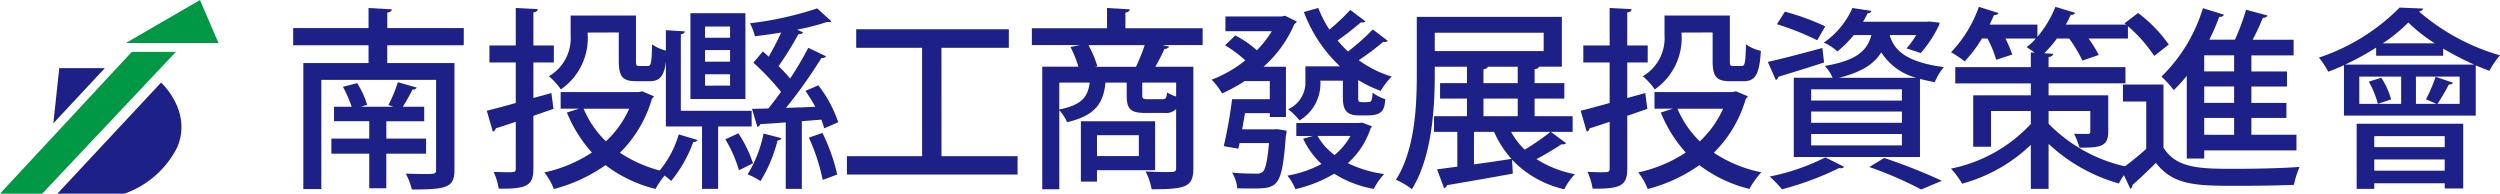
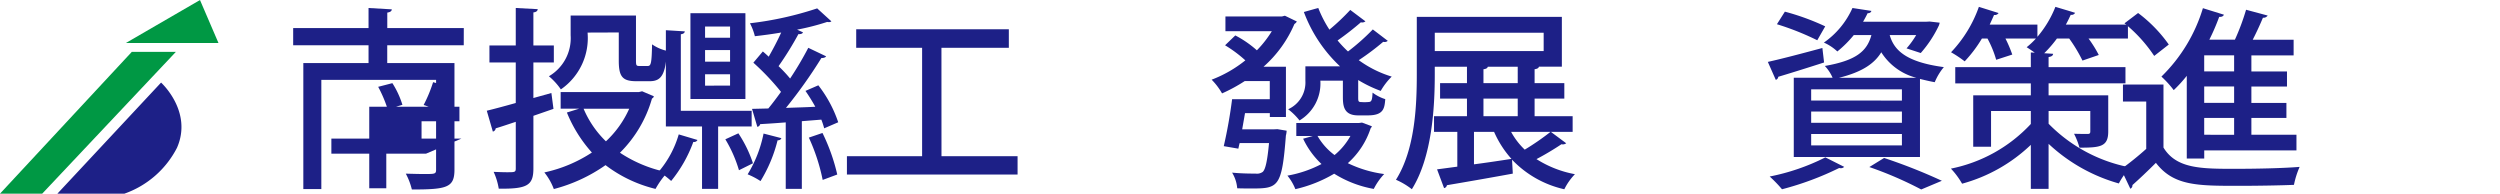
<svg xmlns="http://www.w3.org/2000/svg" width="230" height="17.818" viewBox="0 0 230 17.818">
  <g id="logo-mobile" transform="translate(-218.682 -51.545)">
    <g id="Group_924" data-name="Group 924" transform="translate(218.682 51.545)">
      <path id="Path_5" data-name="Path 5" d="M237.155,55.5h8.517l-1.7-3.952Z" transform="translate(-225.573 -51.545)" fill="#009844" />
      <path id="Path_6" data-name="Path 6" d="M218.2,64.345h4.054l-12.3,13.048h-3.883Z" transform="translate(-206.072 -59.575)" fill="#009844" />
-       <path id="Path_7" data-name="Path 7" d="M223.973,68.368h-4.19l-.545,5.076Z" transform="translate(-214.331 -62.099)" fill="#1d2087" />
      <path id="Path_8" data-name="Path 8" d="M229.781,71.933l-9.539,10.22h6.166a8.666,8.666,0,0,0,4.838-4.224C232.711,74.59,229.781,71.933,229.781,71.933Z" transform="translate(-214.962 -64.336)" fill="#1d2087" />
    </g>
    <g id="Group_925" data-name="Group 925" transform="translate(245.649 52.173)">
-       <path id="Path_9" data-name="Path 9" d="M288.359,56.33H281.32v1.636h6.185v9.8c0,1.653-.679,1.831-3.92,1.831a6.118,6.118,0,0,0-.558-1.458c.575.017,1.2.035,1.672.035,1.011,0,1.115,0,1.115-.409V59.513H275.257V69.558H273.6V57.966H279.6V56.33h-6.934V54.748H279.6V52.9l2.142.124c-.017.16-.122.249-.418.3v1.423h7.039ZM284.892,66.3h-3.659v3.182h-1.568V66.3H276.18V64.917h3.485v-1.6h-3.241V61.984h1.621a11.974,11.974,0,0,0-.8-1.832l1.306-.338a8.107,8.107,0,0,1,.924,1.992l-.592.178h3.014c-.174-.054-.331-.125-.47-.16a12.764,12.764,0,0,0,.871-2.1l1.742.5a.418.418,0,0,1-.4.178,16.92,16.92,0,0,1-.888,1.583h1.969v1.333h-3.485v1.6h3.659Z" transform="translate(-272.661 -52.792)" fill="#1d2087" />
+       <path id="Path_9" data-name="Path 9" d="M288.359,56.33H281.32v1.636h6.185v9.8c0,1.653-.679,1.831-3.92,1.831a6.118,6.118,0,0,0-.558-1.458c.575.017,1.2.035,1.672.035,1.011,0,1.115,0,1.115-.409V59.513H275.257V69.558H273.6V57.966H279.6V56.33h-6.934V54.748H279.6V52.9l2.142.124c-.017.16-.122.249-.418.3v1.423h7.039ZM284.892,66.3h-3.659v3.182h-1.568V66.3H276.18V64.917h3.485v-1.6V61.984h1.621a11.974,11.974,0,0,0-.8-1.832l1.306-.338a8.107,8.107,0,0,1,.924,1.992l-.592.178h3.014c-.174-.054-.331-.125-.47-.16a12.764,12.764,0,0,0,.871-2.1l1.742.5a.418.418,0,0,1-.4.178,16.92,16.92,0,0,1-.888,1.583h1.969v1.333h-3.485v1.6h3.659Z" transform="translate(-272.661 -52.792)" fill="#1d2087" />
      <path id="Path_10" data-name="Path 10" d="M311.423,60.721l.192,1.458-1.847.64v4.835c0,1.565-.557,1.9-3.188,1.867a6.037,6.037,0,0,0-.47-1.546c.435.017.871.035,1.2.035.749,0,.836,0,.836-.356V63.371c-.7.231-1.324.444-1.847.6a.34.34,0,0,1-.262.3l-.558-1.92c.732-.178,1.655-.427,2.666-.711V57.913h-2.422V56.348h2.422V52.9l2.021.106c-.017.16-.122.267-.4.3v3.04h1.882v1.565h-1.882v3.271Zm8.346-.16,1.08.462c-.017.107-.1.16-.174.213a11.383,11.383,0,0,1-2.944,4.978,12.187,12.187,0,0,0,4.373,1.8,7.846,7.846,0,0,0-1.1,1.529,12.371,12.371,0,0,1-4.6-2.187,14.692,14.692,0,0,1-4.757,2.2,5.58,5.58,0,0,0-.871-1.529,12.865,12.865,0,0,0,4.373-1.831,12.564,12.564,0,0,1-2.3-3.68l1.133-.356h-1.707V60.633h7.2Zm-5.018-5.4a5.738,5.738,0,0,1-2.457,5.227,5.952,5.952,0,0,0-1.1-1.209,4.053,4.053,0,0,0,2-3.769V53.592h6.011v4.143c0,.445.035.5.314.5h.766c.3,0,.366-.249.4-1.991a3.888,3.888,0,0,0,1.376.6c-.139,2.2-.522,2.791-1.6,2.791h-1.219c-1.272,0-1.62-.409-1.62-1.885v-2.6Zm-.366,7.005a9.085,9.085,0,0,0,2.056,3,9.288,9.288,0,0,0,2.143-3Z" transform="translate(-287.662 -52.792)" fill="#1d2087" />
      <path id="Path_11" data-name="Path 11" d="M342.949,65.072a.349.349,0,0,1-.383.178,12.33,12.33,0,0,1-2.039,3.592,9.571,9.571,0,0,0-1.132-.871,9.3,9.3,0,0,0,1.829-3.413Zm4.983-1.245h-3.084V69.57h-1.481V63.827H340.04V54.973l1.742.107c-.017.142-.122.231-.366.267v7.04h6.516Zm-.574-10.418V61.3H342.3V53.409Zm-1.412,2.258V54.635h-2.3v1.032Zm0,2.2V56.8h-2.3v1.067Zm0,2.2V59.026h-2.3v1.049Zm.819,7.787a12.066,12.066,0,0,0-1.254-2.844l1.2-.551a11.413,11.413,0,0,1,1.342,2.755Zm3.9-2.951c-.035.124-.156.2-.348.2a13.251,13.251,0,0,1-1.569,3.751,6.84,6.84,0,0,0-1.185-.622,11.449,11.449,0,0,0,1.464-3.751ZM354.605,64a7.03,7.03,0,0,0-.262-.8l-1.794.143V69.57h-1.481V63.454c-.889.071-1.69.124-2.352.16a.317.317,0,0,1-.262.249l-.488-1.653,1.5-.036c.383-.462.767-.978,1.167-1.529a22.626,22.626,0,0,0-2.544-2.684l.871-1.032c.174.142.348.3.54.481.4-.694.819-1.494,1.15-2.223-.819.142-1.638.249-2.422.338a5.228,5.228,0,0,0-.453-1.191,30.709,30.709,0,0,0,6.185-1.369l1.307,1.191a.315.315,0,0,1-.226.071.484.484,0,0,1-.157-.017,21.8,21.8,0,0,1-2.77.711l.54.249c-.052.142-.244.178-.418.16a29.807,29.807,0,0,1-1.829,2.951,12.547,12.547,0,0,1,1.063,1.138,30.739,30.739,0,0,0,1.673-2.827l1.638.782c-.052.106-.226.16-.435.16a44.167,44.167,0,0,1-3.258,4.587c.853-.036,1.777-.053,2.7-.106a16.934,16.934,0,0,0-.906-1.458l1.185-.515a11.474,11.474,0,0,1,1.829,3.4Zm-.139,4.747a17.506,17.506,0,0,0-1.272-3.893l1.254-.427a17.511,17.511,0,0,1,1.359,3.822Z" transform="translate(-305.747 -52.822)" fill="#1d2087" />
      <path id="Path_12" data-name="Path 12" d="M382.386,68.181h7V69.87h-15.7V68.181h6.917V58.207h-6.063V56.5h14.042v1.706h-6.2Z" transform="translate(-322.736 -54.438)" fill="#1d2087" />
-       <path id="Path_13" data-name="Path 13" d="M423.127,54.766v1.547h-3.693l.61.142c-.07.124-.192.2-.435.213a16.379,16.379,0,0,1-.837,1.635h3.5v9.334c0,1.724-.679,1.938-3.833,1.938a6.276,6.276,0,0,0-.558-1.636c.662.036,1.324.053,1.812.053.923,0,.993,0,.993-.391V62.2a1.336,1.336,0,0,1-1.08.355h-1.742c-1.412,0-1.725-.373-1.725-1.653V59.761H414.19c-.192,1.778-.819,3.023-3.537,3.645a3.834,3.834,0,0,0-.714-1.1v7.272H408.37V58.3H411.7a11.568,11.568,0,0,0-.732-1.813l.871-.178h-4.426V54.766h6.917V52.9l2.091.124c-.017.16-.122.249-.4.3v1.44Zm-13.189,5v2.471c2.021-.409,2.613-1.1,2.8-2.471Zm8.816,8.054h-5.349v1.049h-1.481V63.318h6.83Zm-5.54-9.512h3.781a18.222,18.222,0,0,0,.8-1.991h-5.174a9.943,9.943,0,0,1,.819,1.938Zm4.042,6.294h-3.85v1.92h3.85ZM419.4,61.29c.331,0,.4-.071.453-.622a3.126,3.126,0,0,0,.836.374v-1.28h-3.119V60.9c0,.338.07.391.488.391Z" transform="translate(-339.45 -52.792)" fill="#1d2087" />
      <path id="Path_14" data-name="Path 14" d="M445.963,64.064l.348-.018.854.142a2.131,2.131,0,0,1-.069.444c-.366,4.747-.7,4.872-3.119,4.872-.418,0-.871,0-1.359-.018a3.268,3.268,0,0,0-.471-1.44c.906.089,1.83.089,2.16.089a.905.905,0,0,0,.662-.16c.244-.231.418-.978.575-2.649h-2.7c-.053.178-.087.356-.122.515l-1.342-.231a43.746,43.746,0,0,0,.767-4.321h3.467V59.62h-2.3a15,15,0,0,1-2.091,1.137,5.993,5.993,0,0,0-.958-1.262,11.4,11.4,0,0,0,3.1-1.778A11.785,11.785,0,0,0,441.5,56.33l.941-.906a9.611,9.611,0,0,1,1.986,1.369,10,10,0,0,0,1.376-1.76h-4.269V53.681h5.192l.279-.071,1.1.533a.713.713,0,0,1-.226.231,11.019,11.019,0,0,1-2.84,3.929H447.1v4.623h-1.481V62.57h-2.283l-.261,1.494Zm8.137-.622.906.338c-.017.089-.087.142-.122.213a7.364,7.364,0,0,1-2.09,3.182,10.91,10.91,0,0,0,3.345,1,5.786,5.786,0,0,0-.958,1.369,10.193,10.193,0,0,1-3.642-1.4,12.385,12.385,0,0,1-3.571,1.422,4.736,4.736,0,0,0-.732-1.244,10.737,10.737,0,0,0,3.136-1.067,7.707,7.707,0,0,1-1.69-2.329l.888-.249h-1.516V63.477h5.785Zm.313-9.316a.458.458,0,0,1-.418.089,26.523,26.523,0,0,1-2.143,1.671,10.315,10.315,0,0,0,.958,1.013,20.167,20.167,0,0,0,2.283-2.027l1.376,1.049a.432.432,0,0,1-.418.089A22.8,22.8,0,0,1,453.8,57.7a10.154,10.154,0,0,0,3.031,1.511,6.128,6.128,0,0,0-1.01,1.316,11.768,11.768,0,0,1-2.073-1v1.529c0,.427,0,.5.313.5a3.948,3.948,0,0,0,.732-.017c.226-.053.244-.32.279-.854a3.832,3.832,0,0,0,1.167.6c-.07.836-.139,1.494-1.6,1.494h-.906c-1.394,0-1.394-1-1.394-1.813V59.584h-2.073a3.958,3.958,0,0,1-1.917,3.662,5.784,5.784,0,0,0-1.046-1.031A2.7,2.7,0,0,0,448.89,59.6V58.268h3.188a13.088,13.088,0,0,1-3.328-5l1.324-.373A10.73,10.73,0,0,0,451.1,54.89a19.571,19.571,0,0,0,1.917-1.813Zm-4.408,10.543a5.738,5.738,0,0,0,1.567,1.76,6.119,6.119,0,0,0,1.464-1.76Z" transform="translate(-355.761 -52.792)" fill="#1d2087" />
      <path id="Path_15" data-name="Path 15" d="M488.14,64.983l1.412,1.049a.5.5,0,0,1-.435.089,26.251,26.251,0,0,1-2.3,1.369,9.947,9.947,0,0,0,3.537,1.387,5.487,5.487,0,0,0-.976,1.387,9.521,9.521,0,0,1-4.809-2.72l.07,1.28c-2.23.409-4.582.817-6.063,1.066a.316.316,0,0,1-.261.267l-.645-1.724,1.864-.249v-3.2h-2.143v-1.44h3.031V61.925h-2.474V60.5h2.474V58.992h-2.962V59.7c0,3.094-.261,7.609-2.108,10.561a6.693,6.693,0,0,0-1.463-.871c1.76-2.791,1.917-6.809,1.917-9.689v-5.3h13.346v4.587h-2.108c-.035.124-.14.2-.4.231V60.5h2.735v1.423h-2.735v1.618h3.5v1.44Zm-10.68-9.12v1.689h10.018V55.863Zm3.607,9.12V67.97c1.1-.142,2.282-.32,3.449-.5a9.315,9.315,0,0,1-1.6-2.489Zm1.272-5.991c-.035.124-.14.2-.4.231V60.5h3.153V58.992Zm-.4,2.934v1.618h3.153V61.925Zm2.544,3.058a6.65,6.65,0,0,0,1.254,1.636,23.261,23.261,0,0,0,2.37-1.636Z" transform="translate(-372.428 -53.48)" fill="#1d2087" />
-       <path id="Path_16" data-name="Path 16" d="M513.55,60.721l.192,1.458-1.847.64v4.835c0,1.565-.557,1.9-3.188,1.867a6.04,6.04,0,0,0-.47-1.546c.435.017.871.035,1.2.035.749,0,.836,0,.836-.356V63.371c-.7.231-1.324.444-1.847.6a.34.34,0,0,1-.262.3l-.557-1.92c.732-.178,1.655-.427,2.665-.711V57.913h-2.421V56.348h2.421V52.9l2.021.106c-.017.16-.122.267-.4.3v3.04h1.882v1.565h-1.882v3.271Zm8.346-.16,1.081.462c-.018.107-.1.16-.175.213a11.377,11.377,0,0,1-2.944,4.978,12.194,12.194,0,0,0,4.373,1.8,7.848,7.848,0,0,0-1.1,1.529,12.369,12.369,0,0,1-4.6-2.187,14.685,14.685,0,0,1-4.757,2.2,5.576,5.576,0,0,0-.871-1.529,12.867,12.867,0,0,0,4.373-1.831,12.576,12.576,0,0,1-2.3-3.68l1.133-.356H514.4V60.633h7.2Zm-5.018-5.4a5.738,5.738,0,0,1-2.456,5.227,5.97,5.97,0,0,0-1.1-1.209,4.054,4.054,0,0,0,2-3.769V53.592h6.01v4.143c0,.445.035.5.314.5h.766c.3,0,.366-.249.4-1.991a3.894,3.894,0,0,0,1.376.6c-.139,2.2-.523,2.791-1.6,2.791h-1.22c-1.272,0-1.62-.409-1.62-1.885v-2.6Zm-.366,7.005a9.1,9.1,0,0,0,2.056,3,9.281,9.281,0,0,0,2.143-3Z" transform="translate(-389.153 -52.792)" fill="#1d2087" />
      <path id="Path_17" data-name="Path 17" d="M541.714,57.859c1.289-.285,3.171-.782,5.018-1.28l.157,1.333c-1.551.5-3.154,1-4.216,1.316a.321.321,0,0,1-.227.285Zm7.021,9.654a.388.388,0,0,1-.3.125.471.471,0,0,1-.157-.018,27.459,27.459,0,0,1-5.261,1.956,11.855,11.855,0,0,0-1.133-1.173,19.789,19.789,0,0,0,5.122-1.76Zm-5.453-14.276a22,22,0,0,1,3.711,1.351l-.732,1.28a24.82,24.82,0,0,0-3.711-1.476Zm4.39,6.08a3.751,3.751,0,0,0-.714-1.085c2.874-.5,3.885-1.351,4.285-2.844h-1.62a10.3,10.3,0,0,1-1.515,1.511,4.444,4.444,0,0,0-1.237-.818A7.682,7.682,0,0,0,549.5,52.9l1.742.267c-.034.124-.139.213-.348.213-.122.249-.262.515-.418.782H556.3l.3-.017.924.106a1.841,1.841,0,0,1-.07.249,10.782,10.782,0,0,1-1.672,2.542l-1.307-.427a7.793,7.793,0,0,0,.888-1.227h-2.439c.383,1.316,1.376,2.471,4.983,2.951a5.313,5.313,0,0,0-.837,1.387c-.505-.089-.941-.2-1.359-.3v7.183H544.1V59.317Zm6.377,2.1V60.383H545.7v1.032Zm0,2.044V62.428H545.7v1.031Zm0,2.08V64.491H545.7v1.048Zm1.324-6.222a5.4,5.4,0,0,1-3.223-2.347c-.627,1.032-1.742,1.813-3.885,2.347Zm.453,10.276a34.347,34.347,0,0,0-4.774-2.063l1.359-.836a50.669,50.669,0,0,1,5.314,2.1Z" transform="translate(-406.04 -52.792)" fill="#1d2087" />
      <path id="Path_18" data-name="Path 18" d="M584.135,62.285v1.173a14.2,14.2,0,0,0,7.509,4.018,6.78,6.78,0,0,0-1.046,1.476,15.663,15.663,0,0,1-6.464-3.645V69.45H582.5V65.4a14.763,14.763,0,0,1-6.324,3.574,7.119,7.119,0,0,0-1.028-1.387,13.73,13.73,0,0,0,7.352-4.107V62.285h-3.659v3.289H577.2v-4.73h5.3v-1.1h-6.952V58.249H582.5V56.9l.366.018c-.262-.178-.54-.374-.749-.5a7.162,7.162,0,0,0,.853-.8h-2.805a11.737,11.737,0,0,1,.628,1.476l-1.481.48a9.562,9.562,0,0,0-.8-1.956H578a12.042,12.042,0,0,1-1.585,2.1,10.42,10.42,0,0,0-1.255-.836,11.649,11.649,0,0,0,2.561-4.178l1.812.569a.413.413,0,0,1-.418.178c-.122.284-.261.587-.4.889h4.391v1.12a9.787,9.787,0,0,0,1.655-2.756c.819.249,1.324.391,1.812.551a.363.363,0,0,1-.4.178c-.14.3-.279.6-.453.907h5.714v1.28h-3.624a10.844,10.844,0,0,1,.941,1.512l-1.5.515a13.729,13.729,0,0,0-1.22-2.027H584.9a11.061,11.061,0,0,1-1.167,1.351l.819.053c-.017.16-.122.249-.418.3v.925h7.073v1.493h-7.073v1.1h5.488v3.325c0,1.4-.714,1.493-2.648,1.493a6.275,6.275,0,0,0-.5-1.28c.575.018,1.08.018,1.254.018.192,0,.244-.071.244-.231V62.285Z" transform="translate(-422.631 -52.702)" fill="#1d2087" />
      <path id="Path_19" data-name="Path 19" d="M612.7,59.954v5.8c1.184,1.956,3.5,1.956,6.585,1.956,2,0,4.408-.053,5.941-.178a7.948,7.948,0,0,0-.522,1.654c-1.307.053-3.293.089-5.087.089-3.8,0-5.994,0-7.614-2.115-.749.747-1.516,1.475-2.16,2.044a.335.335,0,0,1-.192.338l-.854-1.8a27.934,27.934,0,0,0,2.317-1.867V61.518h-2.142V59.954Zm-2.335-6.578a12.891,12.891,0,0,1,2.823,2.9l-1.341,1.048a13.4,13.4,0,0,0-2.735-3Zm4.478,13.387V59.154a12.3,12.3,0,0,1-1.2,1.316,9.383,9.383,0,0,0-1.132-1.245,14.729,14.729,0,0,0,3.816-6.294l1.934.6c-.07.16-.226.213-.436.2a19.928,19.928,0,0,1-.906,2.1h2.352a20.888,20.888,0,0,0,1.028-2.755l1.986.533a.452.452,0,0,1-.435.2c-.244.586-.592,1.351-.941,2.027h3.764v1.44h-3.886v1.476h3.276v1.387h-3.276v1.512h3.223V63.03h-3.223v1.547h4.147v1.44h-8.485v.747Zm4.356-8.018V57.269h-2.753v1.476Zm0,2.9V60.132h-2.753v1.512Zm0,2.934V63.03h-2.753v1.547Z" transform="translate(-440.627 -52.807)" fill="#1d2087" />
-       <path id="Path_20" data-name="Path 20" d="M651.927,52.922a.465.465,0,0,1-.4.267,19.727,19.727,0,0,0,7.456,4.036,7.632,7.632,0,0,0-.975,1.423c-.4-.142-.819-.32-1.255-.5v4.623H644.627V58.131c-.47.213-.958.427-1.446.6a7.581,7.581,0,0,0-.854-1.3,18.716,18.716,0,0,0,7.422-4.6Zm4.687,5.156a27.29,27.29,0,0,1-2.857-1.476v.658h-6.168v-.747a24.7,24.7,0,0,1-2.857,1.564Zm-10.819,5.44H655.6v5.956H653.9v-.48h-6.481v.516h-1.621Zm2.265-4.231a6.883,6.883,0,0,1,.906,1.991l-1.219.409h2.143V59.18h-3.85v2.507h1.707a8.447,8.447,0,0,0-.836-2.044Zm-.644,5.369v1.013H653.9V64.656Zm6.481,3.182V66.807h-6.481v1.031Zm-.906-11.716a14.292,14.292,0,0,1-2.439-1.92,14.825,14.825,0,0,1-2.352,1.92Zm2.282,3.058h-4.024v2.507h1.882c-.3-.124-.7-.32-.958-.409a14.279,14.279,0,0,0,.888-2.08l1.6.551c-.052.107-.191.16-.383.16a18.838,18.838,0,0,1-1.045,1.778h2.038Z" transform="translate(-455.951 -52.762)" fill="#1d2087" />
    </g>
  </g>
</svg>